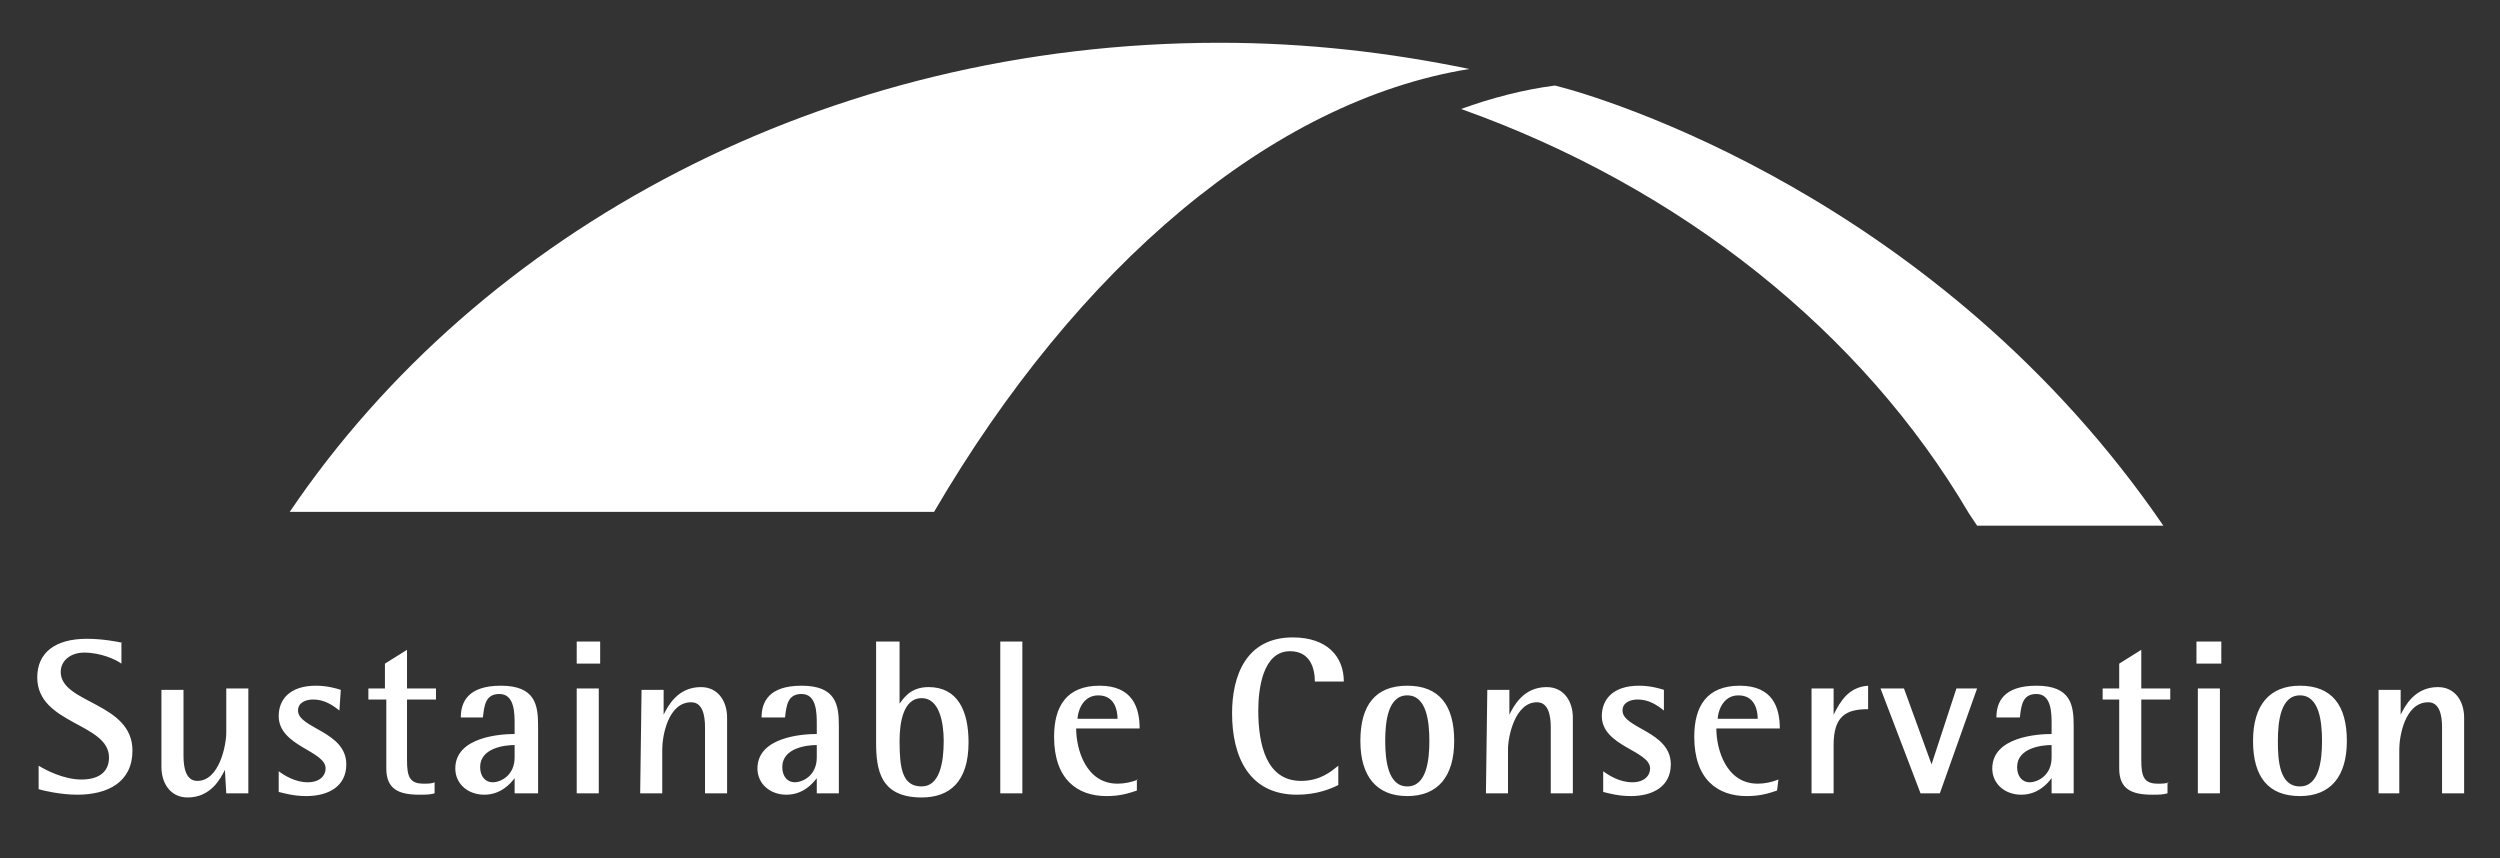
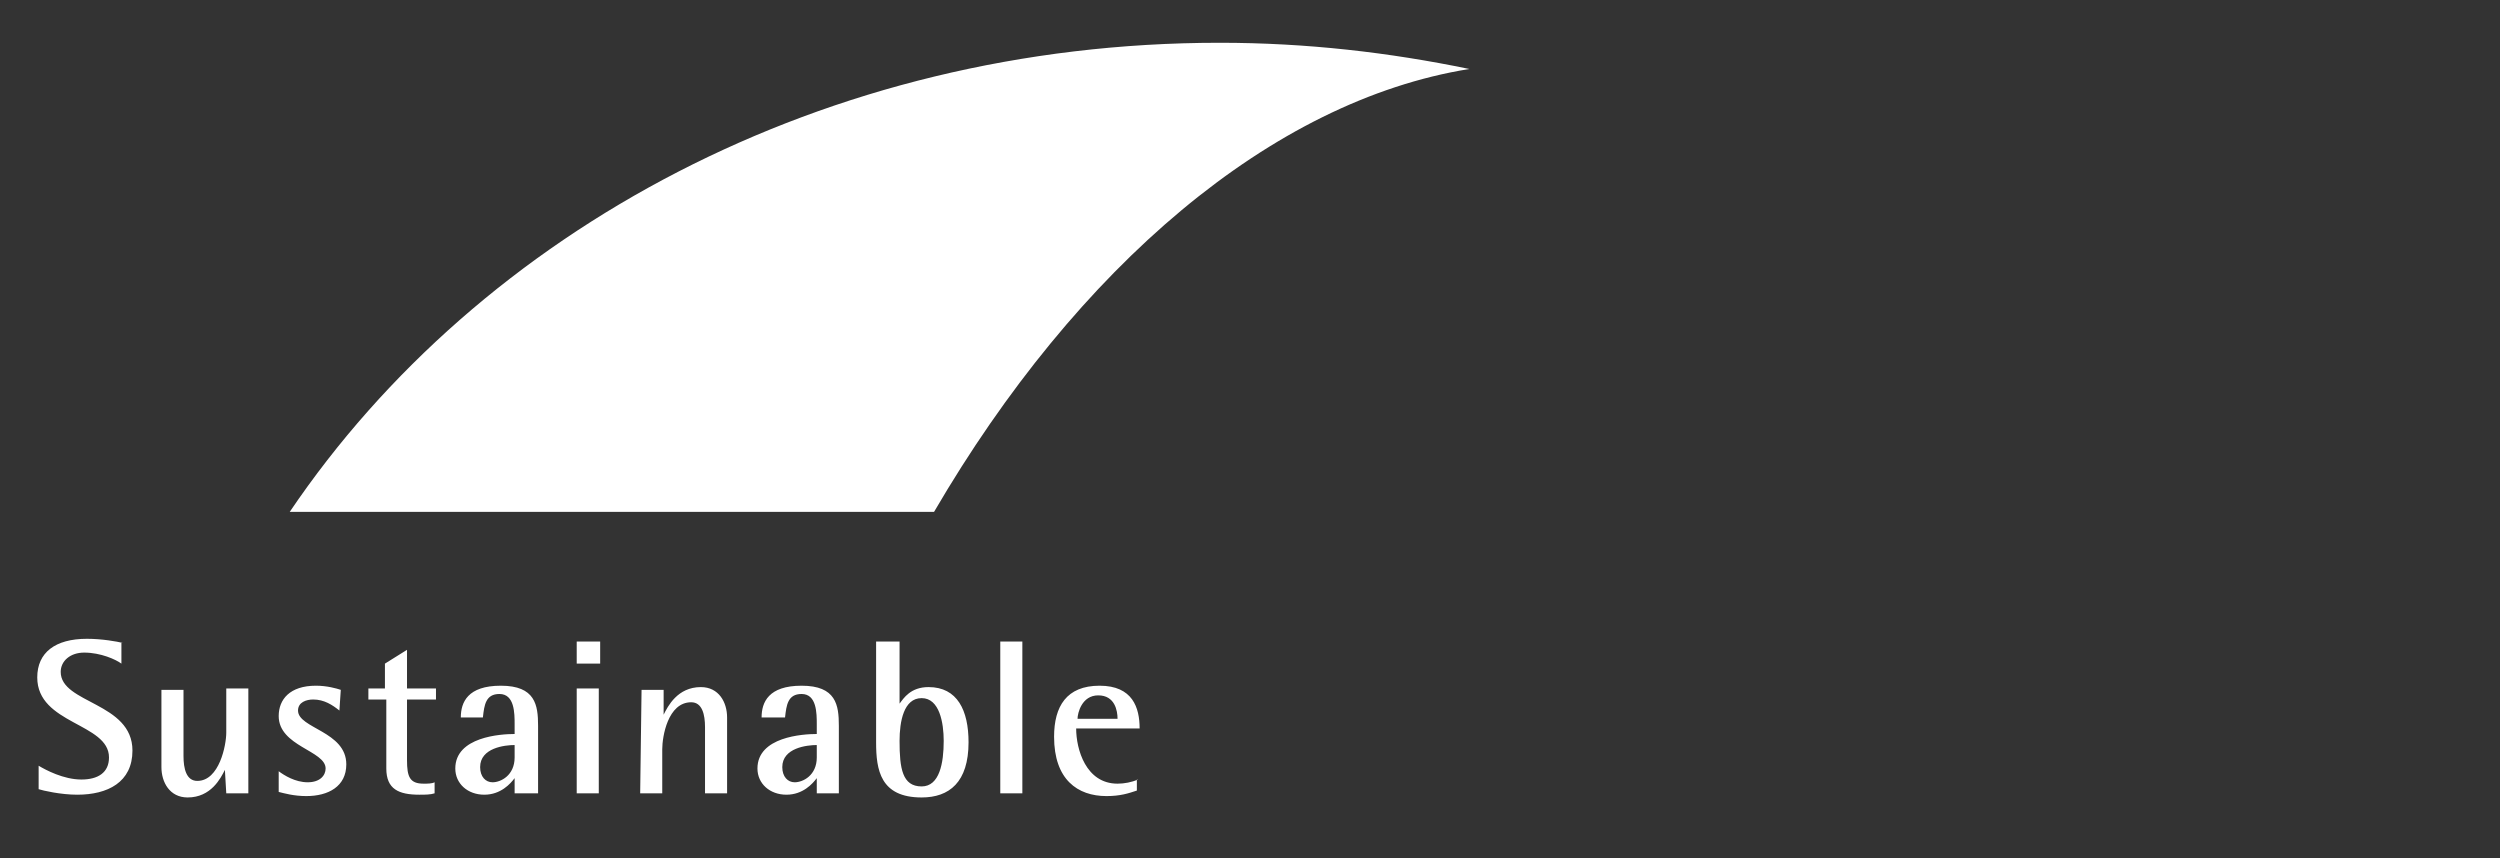
<svg xmlns="http://www.w3.org/2000/svg" version="1.1" id="Layer_1" x="0px" y="0px" viewBox="51 9.8 181.2 62.2" style="enable-background:new 51 9.8 181.2 62.2;" xml:space="preserve">
  <rect x="51" y="9.8" width="181.2" height="62.2" fill="#333333" stroke="none" />
  <style type="text/css">
	.st0{fill:#FFFFFF;}
</style>
  <g id="Layer_3">
</g>
  <g id="Layer_2">
    <g>
      <path class="st0" d="M157.5,14.8c-5.8-1.2-11.8-1.9-18.1-1.9c-28.6,0-53.6,13.6-67.4,34h46.7C129.1,29.1,143.2,17.1,157.5,14.8z" />
-       <path class="st0" d="M163.7,16c-2.3,0.3-4.6,0.9-6.8,1.7c16,5.7,29.1,16.2,36.8,29.3l0.6,0.9h13.5C191.5,24.1,167,16.8,163.7,16z" />
    </g>
    <path class="st0" d="M59.9,56.4c-0.4-0.1-1.5-0.3-2.6-0.3c-2.3,0-3.6,1-3.6,2.8c0,3.4,5.2,3.3,5.2,5.8c0,1.1-0.8,1.6-2,1.6   c-1.3,0-2.6-0.7-3.1-1V67c0.3,0.1,1.6,0.4,2.8,0.4c2.2,0,4-0.9,4-3.2c0-3.5-5.2-3.4-5.2-5.7c0-0.8,0.7-1.4,1.7-1.4   c1.2,0,2.3,0.5,2.7,0.8v-1.5H59.9z M67.4,67.3H69v-7.6h-1.6v3.2c0,0.9-0.5,3.5-2.1,3.5c-0.8,0-1-0.9-1-1.8v-4.8h-1.6v5.6   c0,1.1,0.6,2.2,1.9,2.2c1.7,0,2.4-1.4,2.7-2l0,0L67.4,67.3L67.4,67.3z M75.7,59.8c-0.3-0.1-1-0.3-1.8-0.3c-1.9,0-2.7,1-2.7,2.2   c0,2.2,3.4,2.5,3.4,3.8c0,0.5-0.4,1-1.3,1c-0.9,0-1.7-0.5-2.1-0.8v1.5c0.4,0.1,1.1,0.3,2,0.3c1.6,0,2.9-0.7,2.9-2.3   c0-2.4-3.5-2.6-3.5-3.9c0-0.6,0.6-0.8,1.1-0.8c0.8,0,1.4,0.4,1.9,0.8L75.7,59.8L75.7,59.8z M82.5,66.5c-0.2,0.1-0.5,0.1-0.8,0.1   c-1,0-1.2-0.5-1.2-1.7v-4.4h2.1v-0.8h-2.1v-2.8l-1.6,1v1.8h-1.2v0.8H79v5c0,1.5,0.9,1.9,2.4,1.9c0.4,0,0.8,0,1.1-0.1V66.5   L82.5,66.5z M88.3,67.3H90v-4.9c0-1.5-0.2-2.9-2.7-2.9c-2.4,0-2.9,1.2-2.9,2.3H86c0.1-0.9,0.2-1.7,1.2-1.7c1.1,0,1.1,1.4,1.1,2.2   V63c-1,0-4.3,0.2-4.3,2.5c0,1.1,0.9,1.9,2.1,1.9c1.2,0,1.9-0.8,2.2-1.2l0,0V67.3L88.3,67.3z M88.3,64.7c0,1.3-1,1.8-1.6,1.8   c-0.5,0-0.9-0.4-0.9-1.1c0-1.4,1.8-1.6,2.5-1.6V64.7L88.3,64.7z M92.8,67.3h1.6v-7.6h-1.6V67.3L92.8,67.3z M92.8,57.9h1.7v-1.6   h-1.7V57.9L92.8,57.9z M97.4,67.3H99v-3.2c0-0.9,0.4-3.4,2.1-3.4c0.8,0,1,0.9,1,1.8v4.8h1.6v-5.5c0-1.1-0.6-2.2-1.9-2.2   c-1.7,0-2.4,1.4-2.7,2l0,0v-1.8h-1.6L97.4,67.3L97.4,67.3z M110.2,67.3h1.6v-4.9c0-1.5-0.2-2.9-2.7-2.9c-2.4,0-2.9,1.2-2.9,2.3h1.7   c0.1-0.9,0.2-1.7,1.2-1.7c1.1,0,1.1,1.4,1.1,2.2V63c-1,0-4.3,0.2-4.3,2.5c0,1.1,0.9,1.9,2.1,1.9s1.9-0.8,2.2-1.2l0,0V67.3   L110.2,67.3z M110.2,64.7c0,1.3-1,1.8-1.6,1.8c-0.5,0-0.9-0.4-0.9-1.1c0-1.4,1.8-1.6,2.5-1.6V64.7L110.2,64.7z M116.1,56.3h-1.6   v7.3c0,2,0.3,4,3.3,4c2,0,3.4-1.1,3.4-4c0-2.3-0.8-4-2.9-4c-1.3,0-1.8,0.8-2.1,1.2l0,0v-4.5H116.1z M116.2,63.5   c0-1.4,0.3-3.1,1.6-3.1c1.3,0,1.6,1.8,1.6,3.1c0,1.6-0.3,3.3-1.6,3.3C116.4,66.8,116.2,65.5,116.2,63.5L116.2,63.5z M123.5,67.3   h1.6v-11h-1.6V67.3L123.5,67.3z M133.5,66.3c-0.5,0.2-1,0.3-1.5,0.3c-2.3,0-3-2.5-3-4h4.6c0-1.5-0.5-3.1-2.9-3.1s-3.3,1.5-3.3,3.7   c0,3.1,1.7,4.3,3.8,4.3c1,0,1.6-0.2,2.2-0.4v-0.8H133.5z M129.1,61.9c0-0.4,0.3-1.7,1.5-1.7c1.2,0,1.4,1.1,1.4,1.7H129.1   L129.1,61.9z" />
-     <path class="st0" d="M148,65.3c-0.5,0.4-1.3,1.1-2.7,1.1c-2.5,0-3.1-2.6-3.1-5.1c0-1.5,0.3-4.3,2.3-4.3c1.5,0,1.8,1.3,1.8,2.2h2.1   c0-1.8-1.2-3.2-3.7-3.2c-3.4,0-4.4,2.8-4.4,5.5c0,3.1,1.2,5.9,4.7,5.9c1.4,0,2.4-0.4,3-0.7V65.3L148,65.3z M153,67.5   c2.2,0,3.4-1.4,3.4-4s-1.1-4-3.4-4s-3.4,1.4-3.4,4S150.8,67.5,153,67.5L153,67.5z M151.4,63.5c0-1.4,0.2-3.3,1.6-3.3   s1.6,1.9,1.6,3.3c0,1.4-0.2,3.3-1.6,3.3S151.4,64.9,151.4,63.5L151.4,63.5z M158.7,67.3h1.6v-3.2c0-0.9,0.5-3.4,2.1-3.4   c0.8,0,1,0.9,1,1.8v4.8h1.6v-5.5c0-1.1-0.6-2.2-1.9-2.2c-1.7,0-2.4,1.4-2.7,2l0,0v-1.8h-1.6L158.7,67.3L158.7,67.3z M171.6,59.8   c-0.3-0.1-1-0.3-1.8-0.3c-1.9,0-2.7,1-2.7,2.2c0,2.2,3.5,2.5,3.5,3.8c0,0.5-0.4,1-1.3,1c-0.9,0-1.7-0.5-2.1-0.8v1.5   c0.4,0.1,1.1,0.3,2,0.3c1.6,0,2.9-0.7,2.9-2.3c0-2.4-3.5-2.6-3.5-3.9c0-0.6,0.6-0.8,1.1-0.8c0.8,0,1.4,0.4,1.9,0.8V59.8L171.6,59.8   z M179.9,66.3c-0.5,0.2-1,0.3-1.5,0.3c-2.3,0-3-2.5-3-4h4.6c0-1.5-0.5-3.1-2.9-3.1c-2.4,0-3.3,1.5-3.3,3.7c0,3.1,1.7,4.3,3.8,4.3   c1,0,1.6-0.2,2.2-0.4L179.9,66.3L179.9,66.3z M175.5,61.9c0-0.4,0.3-1.7,1.5-1.7s1.4,1.1,1.4,1.7H175.5L175.5,61.9z M182.3,67.3   h1.6v-3.5c0-2.1,0.9-2.6,2.5-2.6v-1.7c-1.4,0.1-2,1.1-2.5,2.1l0,0v-1.9h-1.6V67.3L182.3,67.3z M190.2,67.3h1.4l2.7-7.6h-1.5   l-1.8,5.5l0,0l-2-5.5h-1.7L190.2,67.3L190.2,67.3z M199.7,67.3h1.6v-4.9c0-1.5-0.2-2.9-2.7-2.9c-2.4,0-2.9,1.2-2.9,2.3h1.7   c0.1-0.9,0.2-1.7,1.2-1.7c1.1,0,1.1,1.4,1.1,2.2V63c-1,0-4.3,0.2-4.3,2.5c0,1.1,0.9,1.9,2.1,1.9c1.2,0,1.9-0.8,2.2-1.2l0,0   L199.7,67.3L199.7,67.3z M199.7,64.7c0,1.3-1,1.8-1.6,1.8c-0.5,0-0.9-0.4-0.9-1.1c0-1.4,1.8-1.6,2.5-1.6V64.7L199.7,64.7z    M208.2,66.5c-0.2,0.1-0.5,0.1-0.8,0.1c-1,0-1.2-0.5-1.2-1.7v-4.4h2.1v-0.8h-2.1v-2.8l-1.6,1v1.8h-1.2v0.8h1.2v5   c0,1.5,0.9,1.9,2.4,1.9c0.4,0,0.8,0,1.1-0.1v-0.8H208.2z M210.3,67.3h1.6v-7.6h-1.6V67.3L210.3,67.3z M210.2,57.9h1.8v-1.6h-1.8   V57.9L210.2,57.9z M217.7,67.5c2.2,0,3.4-1.4,3.4-4s-1.1-4-3.4-4c-2.2,0-3.4,1.4-3.4,4S215.4,67.5,217.7,67.5L217.7,67.5z    M216.1,63.5c0-1.4,0.2-3.3,1.6-3.3c1.4,0,1.6,1.9,1.6,3.3c0,1.4-0.2,3.3-1.6,3.3C216.2,66.8,216.1,64.9,216.1,63.5L216.1,63.5z    M223.3,67.3h1.6v-3.2c0-0.9,0.4-3.4,2.1-3.4c0.8,0,1,0.9,1,1.8v4.8h1.6v-5.5c0-1.1-0.6-2.2-1.9-2.2c-1.7,0-2.4,1.4-2.7,2l0,0v-1.8   h-1.6v7.5H223.3z" />
  </g>
</svg>